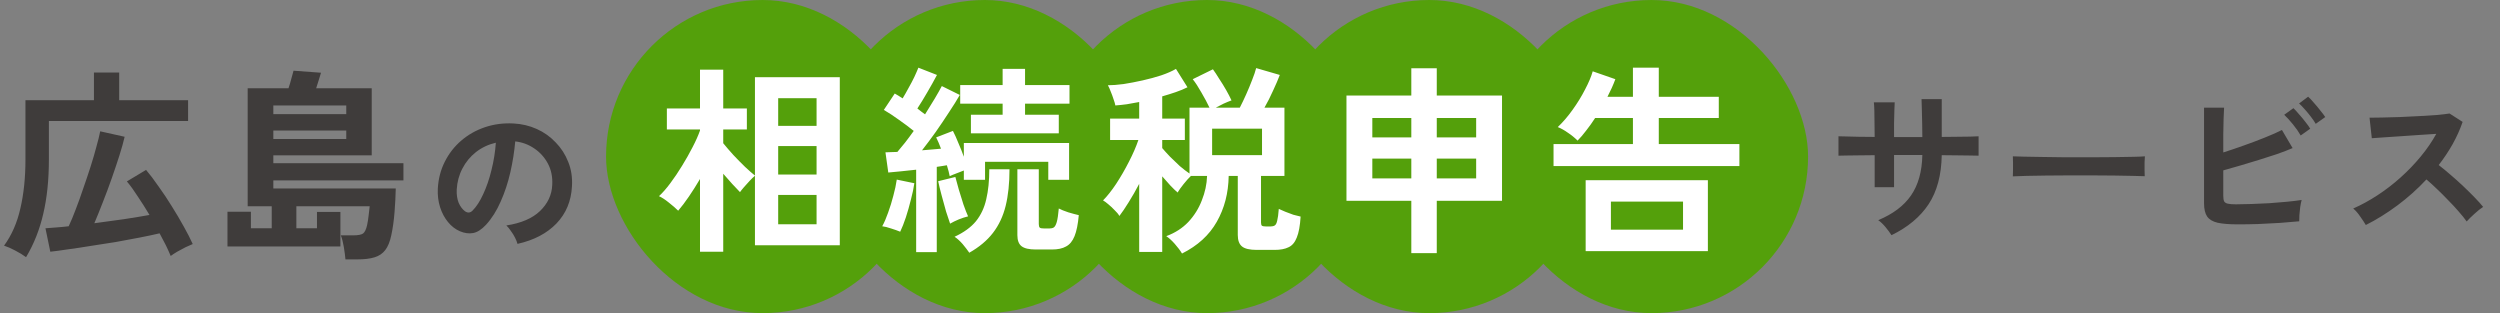
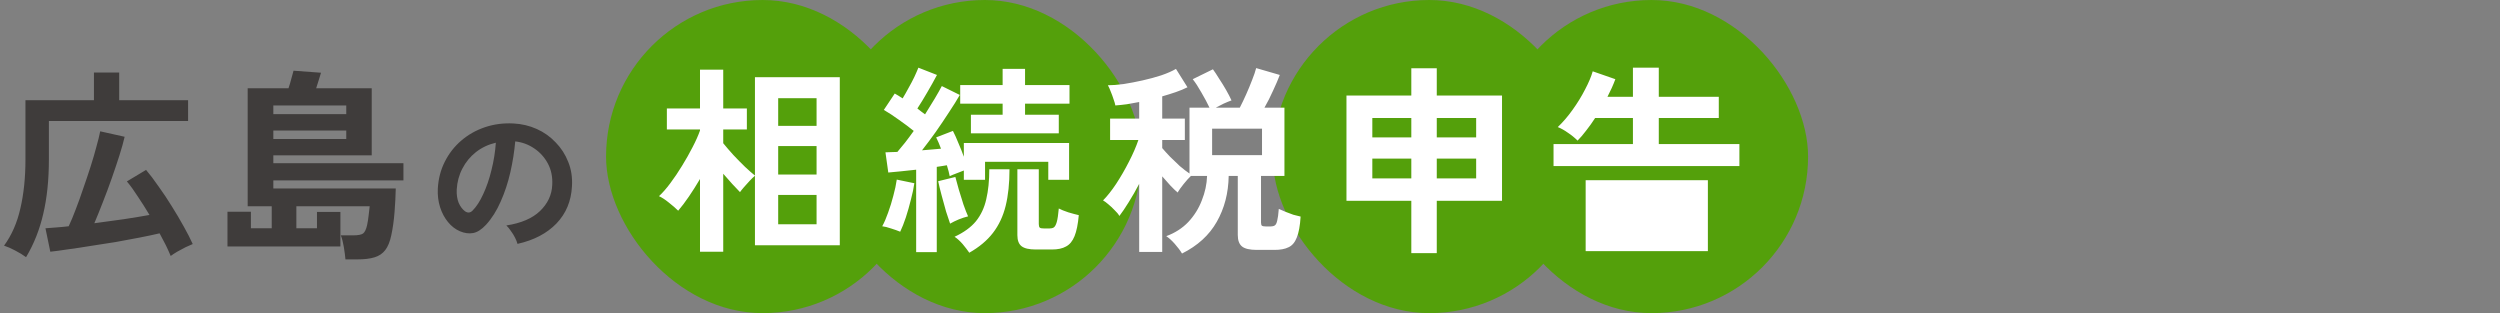
<svg xmlns="http://www.w3.org/2000/svg" width="495" height="62" viewBox="0 0 495 62" fill="none">
  <rect x="0" y="0" width="495" height="62" fill="#808080" stroke="none" />
  <path d="M5.16 50.92C4.547 50.467 3.827 50.027 3 49.6C2.2 49.173 1.467 48.853 0.8 48.64C2.32 46.56 3.4 44.093 4.04 41.24C4.707 38.387 5.04 35.16 5.04 31.56V19.84H18.6V14.36H23.6V19.84H37.24V23.96H9.68V31.56C9.68 35.613 9.307 39.213 8.56 42.36C7.84 45.48 6.707 48.333 5.16 50.92ZM33.8 50.68C33.533 50.04 33.213 49.333 32.84 48.56C32.467 47.813 32.053 47.027 31.6 46.2C30.453 46.467 29.133 46.747 27.64 47.04C26.147 47.333 24.573 47.627 22.92 47.92C21.293 48.187 19.667 48.44 18.04 48.68C16.44 48.947 14.933 49.173 13.52 49.36C12.133 49.573 10.947 49.733 9.96 49.84L9 45.2C9.587 45.147 10.267 45.093 11.04 45.04C11.84 44.987 12.693 44.907 13.6 44.8C14.053 43.84 14.52 42.72 15 41.44C15.507 40.133 16 38.76 16.48 37.32C16.987 35.88 17.467 34.453 17.92 33.04C18.373 31.627 18.76 30.307 19.08 29.08C19.427 27.853 19.68 26.827 19.84 26L24.68 27.08C24.44 28.12 24.093 29.36 23.64 30.8C23.187 32.213 22.68 33.72 22.12 35.32C21.56 36.92 20.973 38.493 20.36 40.04C19.773 41.56 19.213 42.947 18.68 44.2C20.653 43.933 22.6 43.667 24.52 43.4C26.44 43.107 28.133 42.827 29.6 42.56C28.853 41.307 28.093 40.107 27.32 38.96C26.573 37.787 25.84 36.773 25.12 35.92L28.92 33.64C29.693 34.547 30.52 35.64 31.4 36.92C32.307 38.173 33.187 39.493 34.04 40.88C34.893 42.24 35.68 43.573 36.4 44.88C37.12 46.16 37.707 47.307 38.16 48.32C37.787 48.48 37.307 48.693 36.72 48.96C36.16 49.253 35.613 49.547 35.08 49.84C34.547 50.16 34.12 50.44 33.8 50.68ZM68.4 51.36C68.347 50.72 68.24 49.907 68.08 48.92C67.92 47.96 67.72 47.187 67.48 46.6H69.88C70.867 46.6 71.533 46.48 71.88 46.24C72.227 45.973 72.493 45.427 72.68 44.6C72.813 43.987 72.92 43.307 73 42.56C73.107 41.787 73.173 41.213 73.2 40.84H58.68V45.2H62.76V41.96H67.4V48.8H45.04V41.92H49.68V45.2H53.8V40.84H49.04V17.48H57.12C57.333 16.867 57.52 16.24 57.68 15.6C57.867 14.96 58.013 14.427 58.12 14L63.56 14.4C63.427 14.853 63.267 15.373 63.08 15.96C62.92 16.52 62.76 17.027 62.6 17.48H73.6V30.76H54.12V32.32H79.88V35.72H54.12V37.32H78.36C78.333 38.733 78.253 40.293 78.12 42C77.987 43.68 77.773 45.2 77.48 46.56C77.213 47.84 76.813 48.827 76.28 49.52C75.747 50.213 75.027 50.693 74.12 50.96C73.24 51.227 72.12 51.36 70.76 51.36H68.4ZM54.12 22.6H68.56V20.88H54.12V22.6ZM54.12 27.52H68.56V25.84H54.12V27.52ZM102.464 48.288C102.379 47.947 102.219 47.541 101.984 47.072C101.749 46.603 101.472 46.155 101.152 45.728C100.853 45.28 100.555 44.917 100.256 44.64C103.179 44.192 105.397 43.243 106.912 41.792C108.448 40.32 109.259 38.592 109.344 36.608C109.429 35.029 109.141 33.621 108.48 32.384C107.819 31.147 106.912 30.144 105.76 29.376C104.629 28.608 103.381 28.149 102.016 28C101.845 29.984 101.525 32.011 101.056 34.08C100.587 36.149 99.947 38.091 99.136 39.904C98.347 41.717 97.376 43.253 96.224 44.512C95.349 45.451 94.496 45.995 93.664 46.144C92.853 46.293 91.989 46.176 91.072 45.792C90.176 45.408 89.387 44.8 88.704 43.968C88.021 43.136 87.499 42.155 87.136 41.024C86.773 39.872 86.624 38.645 86.688 37.344C86.795 35.403 87.253 33.632 88.064 32.032C88.875 30.411 89.963 29.013 91.328 27.84C92.693 26.667 94.261 25.781 96.032 25.184C97.803 24.587 99.691 24.341 101.696 24.448C103.317 24.533 104.843 24.896 106.272 25.536C107.701 26.176 108.949 27.061 110.016 28.192C111.104 29.301 111.936 30.592 112.512 32.064C113.109 33.536 113.355 35.147 113.248 36.896C113.099 39.819 112.075 42.272 110.176 44.256C108.277 46.219 105.707 47.563 102.464 48.288ZM92.064 41.824C92.299 41.995 92.544 42.08 92.8 42.08C93.056 42.08 93.312 41.952 93.568 41.696C94.336 40.928 95.04 39.84 95.68 38.432C96.341 37.024 96.885 35.435 97.312 33.664C97.76 31.893 98.048 30.091 98.176 28.256C96.704 28.597 95.392 29.216 94.24 30.112C93.109 31.008 92.213 32.096 91.552 33.376C90.891 34.635 90.517 36.021 90.432 37.536C90.389 38.539 90.517 39.413 90.816 40.16C91.136 40.885 91.552 41.44 92.064 41.824Z" fill="#3F3C3B" />
  <rect x="120" width="62" height="62" rx="31" fill="#54A00B" />
  <rect x="164" width="62" height="62" rx="31" fill="#54A00B" />
-   <rect x="208" width="62" height="62" rx="31" fill="#54A00B" />
  <rect x="252" width="62" height="62" rx="31" fill="#54A00B" />
  <rect x="296" width="62" height="62" rx="31" fill="#54A00B" />
-   <path d="M138.6 49.84V35.44C137.88 36.667 137.147 37.827 136.4 38.92C135.653 40.013 134.947 40.947 134.28 41.72C133.8 41.24 133.187 40.707 132.44 40.12C131.72 39.533 131.067 39.107 130.48 38.84C131.2 38.173 131.947 37.32 132.72 36.28C133.52 35.213 134.293 34.067 135.04 32.84C135.813 31.587 136.507 30.36 137.12 29.16C137.76 27.933 138.253 26.827 138.6 25.84V25.64H132.04V21.48H138.6V13.8H143.2V21.48H147.88V25.64H143.2V28.36C143.76 29.053 144.427 29.827 145.2 30.68C145.973 31.507 146.747 32.293 147.52 33.04C148.32 33.787 148.973 34.36 149.48 34.76V15.28H166.28V48.56H149.48V34.8C149.187 35.04 148.84 35.373 148.44 35.8C148.067 36.2 147.693 36.613 147.32 37.04C146.973 37.44 146.707 37.773 146.52 38.04C146.093 37.613 145.587 37.08 145 36.44C144.413 35.8 143.813 35.12 143.2 34.4V49.84H138.6ZM154.08 44.4H161.68V38.6H154.08V44.4ZM154.08 34.56H161.68V28.92H154.08V34.56ZM154.08 24.92H161.68V19.44H154.08V24.92ZM181.4 49.92V33.6C180.36 33.707 179.36 33.813 178.4 33.92C177.44 34.027 176.6 34.107 175.88 34.16L175.32 30.16C175.667 30.133 176.04 30.12 176.44 30.12C176.84 30.12 177.253 30.107 177.68 30.08C178.133 29.547 178.64 28.933 179.2 28.24C179.76 27.52 180.333 26.747 180.92 25.92C180.067 25.227 179.107 24.507 178.04 23.76C176.973 22.987 175.96 22.32 175 21.76L177.16 18.52C177.64 18.787 178.16 19.107 178.72 19.48C179.093 18.867 179.48 18.187 179.88 17.44C180.307 16.693 180.693 15.96 181.04 15.24C181.387 14.493 181.653 13.88 181.84 13.4L185.52 14.84C184.96 15.907 184.32 17.053 183.6 18.28C182.907 19.48 182.253 20.547 181.64 21.48C181.907 21.667 182.16 21.867 182.4 22.08C182.667 22.267 182.92 22.453 183.16 22.64C183.853 21.547 184.493 20.507 185.08 19.52C185.667 18.533 186.133 17.707 186.48 17.04L190.04 18.8C189.48 19.787 188.773 20.92 187.92 22.2C187.093 23.48 186.213 24.787 185.28 26.12C184.347 27.427 183.44 28.64 182.56 29.76C183.227 29.707 183.867 29.653 184.48 29.6C185.12 29.547 185.733 29.493 186.32 29.44C186.16 29.013 186 28.613 185.84 28.24C185.68 27.867 185.52 27.52 185.36 27.2L188.68 25.92C189.027 26.587 189.387 27.387 189.76 28.32C190.16 29.227 190.52 30.133 190.84 31.04V28.32H211.68V35.6H207.56V32.04H195.04V35.6H190.84V33.76C190.387 33.92 189.907 34.107 189.4 34.32C188.893 34.507 188.44 34.693 188.04 34.88C187.933 34.293 187.747 33.573 187.48 32.72C187.16 32.773 186.84 32.827 186.52 32.88C186.2 32.933 185.853 32.987 185.48 33.04V49.92H181.4ZM192.24 26.4V22.72H198.52V20.52H190.12V16.84H198.52V13.64H202.96V16.84H211.76V20.52H202.96V22.72H209.64V26.4H192.24ZM205.08 49.4C203.773 49.4 202.84 49.187 202.28 48.76C201.72 48.333 201.44 47.6 201.44 46.56V33.52H205.68V44.36C205.68 44.707 205.747 44.947 205.88 45.08C206.013 45.187 206.32 45.24 206.8 45.24H207.76C208.133 45.24 208.427 45.173 208.64 45.04C208.88 44.88 209.08 44.52 209.24 43.96C209.4 43.4 209.533 42.507 209.64 41.28C210.093 41.52 210.72 41.773 211.52 42.04C212.32 42.28 213.013 42.467 213.6 42.6C213.44 44.387 213.16 45.773 212.76 46.76C212.36 47.747 211.8 48.427 211.08 48.8C210.387 49.2 209.453 49.4 208.28 49.4H205.08ZM191.92 50.04C191.573 49.533 191.133 48.96 190.6 48.32C190.067 47.707 189.533 47.227 189 46.88C190.84 46.027 192.253 45 193.24 43.8C194.227 42.573 194.907 41.12 195.28 39.44C195.68 37.76 195.88 35.787 195.88 33.52H199.88C199.88 36.293 199.627 38.707 199.12 40.76C198.613 42.813 197.773 44.6 196.6 46.12C195.453 47.613 193.893 48.92 191.92 50.04ZM178.24 45.88C177.733 45.667 177.133 45.453 176.44 45.24C175.747 45 175.16 44.853 174.68 44.8C175.08 44.08 175.467 43.187 175.84 42.12C176.24 41.027 176.587 39.907 176.88 38.76C177.2 37.587 177.427 36.52 177.56 35.56L181.04 36.28C180.907 37.24 180.68 38.32 180.36 39.52C180.067 40.72 179.733 41.893 179.36 43.04C178.987 44.16 178.613 45.107 178.24 45.88ZM188.12 44.28C187.907 43.693 187.64 42.893 187.32 41.88C187.027 40.84 186.733 39.773 186.44 38.68C186.147 37.587 185.92 36.653 185.76 35.88L189.16 35.04C189.32 35.68 189.547 36.507 189.84 37.52C190.133 38.507 190.44 39.493 190.76 40.48C191.107 41.467 191.413 42.253 191.68 42.84C191.12 42.973 190.507 43.173 189.84 43.44C189.2 43.707 188.627 43.987 188.12 44.28ZM234.04 50.2C233.693 49.613 233.213 48.973 232.6 48.28C232.013 47.613 231.453 47.107 230.92 46.76C232.653 46.12 234.107 45.187 235.28 43.96C236.453 42.707 237.347 41.28 237.96 39.68C238.6 38.08 238.947 36.467 239 34.84H235.8C235.373 35.24 234.893 35.773 234.36 36.44C233.827 37.107 233.427 37.667 233.16 38.12C232.733 37.747 232.253 37.28 231.72 36.72C231.187 36.133 230.653 35.533 230.12 34.92V49.88H225.56V36.4C224.893 37.68 224.2 38.893 223.48 40.04C222.787 41.16 222.173 42.067 221.64 42.76C221.427 42.387 221.107 42 220.68 41.6C220.28 41.173 219.867 40.787 219.44 40.44C219.04 40.093 218.693 39.84 218.4 39.68C219.227 38.853 220.093 37.76 221 36.4C221.907 35.013 222.747 33.56 223.52 32.04C224.32 30.493 224.947 29.053 225.4 27.72H219.8V23.48H225.56V20.2C224.733 20.36 223.92 20.507 223.12 20.64C222.32 20.747 221.56 20.827 220.84 20.88C220.787 20.56 220.667 20.147 220.48 19.64C220.32 19.133 220.133 18.627 219.92 18.12C219.733 17.613 219.547 17.2 219.36 16.88C220.24 16.88 221.28 16.8 222.48 16.64C223.68 16.453 224.933 16.213 226.24 15.92C227.547 15.627 228.773 15.293 229.92 14.92C231.093 14.52 232.067 14.093 232.84 13.64L235.12 17.28C234.427 17.627 233.653 17.947 232.8 18.24C231.947 18.533 231.053 18.813 230.12 19.08V23.48H234.6V27.72H230.12V29.32C230.547 29.827 231.067 30.4 231.68 31.04C232.293 31.653 232.933 32.267 233.6 32.88C234.293 33.467 234.933 33.96 235.52 34.36V21.32H239.48C239.053 20.413 238.52 19.413 237.88 18.32C237.267 17.227 236.693 16.347 236.16 15.68L240.16 13.72C240.533 14.227 240.947 14.853 241.4 15.6C241.88 16.32 242.333 17.053 242.76 17.8C243.187 18.547 243.547 19.24 243.84 19.88C243.387 20.04 242.867 20.253 242.28 20.52C241.72 20.787 241.2 21.053 240.72 21.32H245.48C245.907 20.493 246.333 19.6 246.76 18.64C247.187 17.68 247.573 16.747 247.92 15.84C248.293 14.907 248.56 14.12 248.72 13.48L253.4 14.84C253.08 15.693 252.64 16.72 252.08 17.92C251.547 19.12 250.973 20.253 250.36 21.32H254.32V34.84H249.68V44.04C249.68 44.333 249.733 44.547 249.84 44.68C249.973 44.787 250.253 44.84 250.68 44.84H251.56C251.907 44.84 252.187 44.773 252.4 44.64C252.613 44.507 252.773 44.2 252.88 43.72C253.013 43.213 253.12 42.427 253.2 41.36C253.52 41.52 253.947 41.707 254.48 41.92C255.013 42.133 255.547 42.333 256.08 42.52C256.64 42.68 257.12 42.8 257.52 42.88C257.413 44.693 257.16 46.08 256.76 47.04C256.387 48 255.84 48.64 255.12 48.96C254.427 49.307 253.507 49.48 252.36 49.48H248.84C247.453 49.48 246.48 49.253 245.92 48.8C245.36 48.347 245.08 47.587 245.08 46.52V34.84H243.28C243.227 38.227 242.44 41.253 240.92 43.92C239.427 46.56 237.133 48.653 234.04 50.2ZM240 30.72H249.88V25.48H240V30.72ZM279.44 50.12V39.76H266.6V18.92H279.44V13.52H284.48V18.92H297.4V39.76H284.48V50.12H279.44ZM284.48 35.32H292.28V31.4H284.48V35.32ZM271.72 35.32H279.44V31.4H271.72V35.32ZM284.48 27.2H292.28V23.36H284.48V27.2ZM271.72 27.2H279.44V23.36H271.72V27.2ZM307.6 32.88V28.52H323.32V23.36H315.84C315.253 24.267 314.653 25.107 314.04 25.88C313.453 26.653 312.893 27.307 312.36 27.84C311.773 27.253 311.133 26.733 310.44 26.28C309.773 25.8 309.107 25.427 308.44 25.16C309.453 24.2 310.427 23.067 311.36 21.76C312.32 20.427 313.147 19.08 313.84 17.72C314.56 16.36 315.067 15.16 315.36 14.12L319.84 15.68C319.413 16.827 318.893 17.987 318.28 19.16H323.32V13.4H328.44V19.16H340.32V23.36H328.44V28.52H344.4V32.88H307.6ZM313.96 49.72V35.68H338.16V49.72H313.96ZM318.96 45.48H333.24V39.92H318.96V45.48Z" fill="white" />
-   <path d="M374.512 46.568C374.235 46.12 373.851 45.597 373.36 45C372.869 44.403 372.379 43.933 371.888 43.592C374.811 42.376 376.976 40.744 378.384 38.696C379.813 36.627 380.56 33.96 380.624 30.696H375.024V37.064H371.184V30.728C370.139 30.728 369.125 30.739 368.144 30.76C367.184 30.76 366.331 30.771 365.584 30.792C364.859 30.792 364.336 30.803 364.016 30.824V26.984C364.251 26.984 364.72 26.995 365.424 27.016C366.149 27.037 367.013 27.059 368.016 27.08C369.04 27.08 370.096 27.091 371.184 27.112C371.184 26.131 371.173 25.181 371.152 24.264C371.152 23.347 371.141 22.536 371.12 21.832C371.099 21.107 371.067 20.584 371.024 20.264H375.152C375.131 20.584 375.109 21.107 375.088 21.832C375.067 22.557 375.045 23.389 375.024 24.328C375.024 25.245 375.024 26.184 375.024 27.144H380.624C380.624 26.397 380.613 25.544 380.592 24.584C380.571 23.624 380.549 22.696 380.528 21.8C380.507 20.883 380.485 20.157 380.464 19.624H384.464V27.112C385.509 27.091 386.512 27.08 387.472 27.08C388.453 27.059 389.317 27.048 390.064 27.048C390.832 27.027 391.397 27.005 391.76 26.984V30.824C391.419 30.803 390.864 30.792 390.096 30.792C389.349 30.771 388.485 30.76 387.504 30.76C386.523 30.739 385.509 30.728 384.464 30.728C384.4 34.653 383.536 37.885 381.872 40.424C380.208 42.941 377.755 44.989 374.512 46.568ZM398.544 34.92C398.565 34.621 398.576 34.216 398.576 33.704C398.576 33.192 398.576 32.68 398.576 32.168C398.576 31.656 398.565 31.251 398.544 30.952C398.949 30.973 399.664 30.995 400.688 31.016C401.733 31.037 402.971 31.059 404.4 31.08C405.851 31.101 407.397 31.123 409.04 31.144C410.683 31.144 412.325 31.144 413.968 31.144C415.611 31.144 417.157 31.133 418.608 31.112C420.08 31.091 421.349 31.069 422.416 31.048C423.483 31.027 424.24 30.995 424.688 30.952C424.667 31.229 424.645 31.624 424.624 32.136C424.624 32.648 424.624 33.171 424.624 33.704C424.645 34.216 424.656 34.611 424.656 34.888C424.123 34.867 423.333 34.845 422.288 34.824C421.264 34.803 420.059 34.781 418.672 34.76C417.307 34.739 415.845 34.728 414.288 34.728C412.752 34.728 411.195 34.728 409.616 34.728C408.037 34.728 406.533 34.739 405.104 34.76C403.675 34.781 402.384 34.803 401.232 34.824C400.101 34.845 399.205 34.877 398.544 34.92ZM443.12 44.424C441.413 44.424 440.069 44.317 439.088 44.104C438.107 43.869 437.413 43.453 437.008 42.856C436.603 42.259 436.4 41.384 436.4 40.232V21.32H440.368C440.347 21.832 440.315 22.557 440.272 23.496C440.251 24.413 440.229 25.459 440.208 26.632C440.208 27.784 440.208 28.968 440.208 30.184C441.488 29.779 442.843 29.32 444.272 28.808C445.723 28.296 447.109 27.773 448.432 27.24C449.776 26.707 450.907 26.205 451.824 25.736L453.936 29.32C453.04 29.704 452.016 30.099 450.864 30.504C449.733 30.888 448.539 31.272 447.28 31.656C446.021 32.04 444.784 32.413 443.568 32.776C442.352 33.117 441.232 33.437 440.208 33.736V38.728C440.208 39.219 440.261 39.592 440.368 39.848C440.496 40.083 440.741 40.243 441.104 40.328C441.467 40.413 442 40.456 442.704 40.456C443.621 40.456 444.656 40.435 445.808 40.392C446.96 40.349 448.144 40.296 449.36 40.232C450.576 40.147 451.739 40.051 452.848 39.944C453.957 39.837 454.917 39.72 455.728 39.592C455.621 39.976 455.525 40.445 455.44 41C455.376 41.533 455.323 42.067 455.28 42.6C455.259 43.112 455.248 43.517 455.248 43.816C454.117 43.923 452.837 44.029 451.408 44.136C449.979 44.221 448.539 44.296 447.088 44.36C445.637 44.403 444.315 44.424 443.12 44.424ZM455.536 26.824C455.152 26.141 454.64 25.405 454 24.616C453.36 23.827 452.784 23.197 452.272 22.728L454.096 21.416C454.395 21.693 454.757 22.088 455.184 22.6C455.632 23.091 456.059 23.603 456.464 24.136C456.891 24.669 457.211 25.117 457.424 25.48L455.536 26.824ZM458.512 24.52C458.256 24.072 457.936 23.603 457.552 23.112C457.168 22.6 456.763 22.109 456.336 21.64C455.931 21.171 455.557 20.787 455.216 20.488L457.008 19.144C457.328 19.421 457.701 19.816 458.128 20.328C458.576 20.819 459.003 21.331 459.408 21.864C459.835 22.376 460.165 22.813 460.4 23.176L458.512 24.52ZM468.432 44.552C468.155 44.083 467.781 43.517 467.312 42.856C466.864 42.195 466.405 41.672 465.936 41.288C467.536 40.584 469.136 39.709 470.736 38.664C472.336 37.619 473.861 36.445 475.312 35.144C476.784 33.821 478.117 32.435 479.312 30.984C480.528 29.512 481.552 28.019 482.384 26.504C481.339 26.568 480.187 26.643 478.928 26.728C477.691 26.813 476.453 26.899 475.216 26.984C474 27.048 472.891 27.123 471.888 27.208C470.907 27.272 470.149 27.325 469.616 27.368L469.168 23.304C469.701 23.304 470.501 23.293 471.568 23.272C472.635 23.251 473.829 23.219 475.152 23.176C476.475 23.112 477.787 23.048 479.088 22.984C480.411 22.92 481.595 22.845 482.64 22.76C483.707 22.653 484.496 22.557 485.008 22.472L487.6 24.136C487.088 25.629 486.427 27.101 485.616 28.552C484.805 29.981 483.888 31.357 482.864 32.68C483.611 33.256 484.4 33.907 485.232 34.632C486.085 35.357 486.917 36.104 487.728 36.872C488.539 37.64 489.285 38.376 489.968 39.08C490.651 39.784 491.216 40.413 491.664 40.968C491.131 41.309 490.565 41.757 489.968 42.312C489.371 42.845 488.848 43.357 488.4 43.848C487.995 43.272 487.472 42.621 486.832 41.896C486.192 41.149 485.499 40.403 484.752 39.656C484.027 38.888 483.291 38.152 482.544 37.448C481.797 36.723 481.093 36.083 480.432 35.528C478.661 37.427 476.741 39.144 474.672 40.68C472.603 42.216 470.523 43.507 468.432 44.552Z" fill="#3F3C3B" />
+   <path d="M138.6 49.84V35.44C137.88 36.667 137.147 37.827 136.4 38.92C135.653 40.013 134.947 40.947 134.28 41.72C133.8 41.24 133.187 40.707 132.44 40.12C131.72 39.533 131.067 39.107 130.48 38.84C131.2 38.173 131.947 37.32 132.72 36.28C133.52 35.213 134.293 34.067 135.04 32.84C135.813 31.587 136.507 30.36 137.12 29.16C137.76 27.933 138.253 26.827 138.6 25.84V25.64H132.04V21.48H138.6V13.8H143.2V21.48H147.88V25.64H143.2V28.36C143.76 29.053 144.427 29.827 145.2 30.68C145.973 31.507 146.747 32.293 147.52 33.04C148.32 33.787 148.973 34.36 149.48 34.76V15.28H166.28V48.56H149.48V34.8C149.187 35.04 148.84 35.373 148.44 35.8C148.067 36.2 147.693 36.613 147.32 37.04C146.973 37.44 146.707 37.773 146.52 38.04C146.093 37.613 145.587 37.08 145 36.44C144.413 35.8 143.813 35.12 143.2 34.4V49.84H138.6ZM154.08 44.4H161.68V38.6H154.08V44.4ZM154.08 34.56H161.68V28.92H154.08V34.56ZM154.08 24.92H161.68V19.44H154.08V24.92ZM181.4 49.92V33.6C180.36 33.707 179.36 33.813 178.4 33.92C177.44 34.027 176.6 34.107 175.88 34.16L175.32 30.16C175.667 30.133 176.04 30.12 176.44 30.12C176.84 30.12 177.253 30.107 177.68 30.08C178.133 29.547 178.64 28.933 179.2 28.24C179.76 27.52 180.333 26.747 180.92 25.92C180.067 25.227 179.107 24.507 178.04 23.76C176.973 22.987 175.96 22.32 175 21.76L177.16 18.52C177.64 18.787 178.16 19.107 178.72 19.48C179.093 18.867 179.48 18.187 179.88 17.44C180.307 16.693 180.693 15.96 181.04 15.24C181.387 14.493 181.653 13.88 181.84 13.4L185.52 14.84C184.96 15.907 184.32 17.053 183.6 18.28C182.907 19.48 182.253 20.547 181.64 21.48C181.907 21.667 182.16 21.867 182.4 22.08C182.667 22.267 182.92 22.453 183.16 22.64C183.853 21.547 184.493 20.507 185.08 19.52C185.667 18.533 186.133 17.707 186.48 17.04L190.04 18.8C189.48 19.787 188.773 20.92 187.92 22.2C187.093 23.48 186.213 24.787 185.28 26.12C184.347 27.427 183.44 28.64 182.56 29.76C183.227 29.707 183.867 29.653 184.48 29.6C185.12 29.547 185.733 29.493 186.32 29.44C186.16 29.013 186 28.613 185.84 28.24C185.68 27.867 185.52 27.52 185.36 27.2L188.68 25.92C189.027 26.587 189.387 27.387 189.76 28.32C190.16 29.227 190.52 30.133 190.84 31.04V28.32H211.68V35.6H207.56V32.04H195.04V35.6H190.84V33.76C190.387 33.92 189.907 34.107 189.4 34.32C188.893 34.507 188.44 34.693 188.04 34.88C187.933 34.293 187.747 33.573 187.48 32.72C187.16 32.773 186.84 32.827 186.52 32.88C186.2 32.933 185.853 32.987 185.48 33.04V49.92H181.4ZM192.24 26.4V22.72H198.52V20.52H190.12V16.84H198.52V13.64H202.96V16.84H211.76V20.52H202.96V22.72H209.64V26.4H192.24ZM205.08 49.4C203.773 49.4 202.84 49.187 202.28 48.76C201.72 48.333 201.44 47.6 201.44 46.56V33.52H205.68V44.36C205.68 44.707 205.747 44.947 205.88 45.08C206.013 45.187 206.32 45.24 206.8 45.24H207.76C208.133 45.24 208.427 45.173 208.64 45.04C208.88 44.88 209.08 44.52 209.24 43.96C209.4 43.4 209.533 42.507 209.64 41.28C210.093 41.52 210.72 41.773 211.52 42.04C212.32 42.28 213.013 42.467 213.6 42.6C213.44 44.387 213.16 45.773 212.76 46.76C212.36 47.747 211.8 48.427 211.08 48.8C210.387 49.2 209.453 49.4 208.28 49.4H205.08ZM191.92 50.04C191.573 49.533 191.133 48.96 190.6 48.32C190.067 47.707 189.533 47.227 189 46.88C190.84 46.027 192.253 45 193.24 43.8C194.227 42.573 194.907 41.12 195.28 39.44C195.68 37.76 195.88 35.787 195.88 33.52H199.88C199.88 36.293 199.627 38.707 199.12 40.76C198.613 42.813 197.773 44.6 196.6 46.12C195.453 47.613 193.893 48.92 191.92 50.04ZM178.24 45.88C177.733 45.667 177.133 45.453 176.44 45.24C175.747 45 175.16 44.853 174.68 44.8C175.08 44.08 175.467 43.187 175.84 42.12C176.24 41.027 176.587 39.907 176.88 38.76C177.2 37.587 177.427 36.52 177.56 35.56L181.04 36.28C180.907 37.24 180.68 38.32 180.36 39.52C180.067 40.72 179.733 41.893 179.36 43.04C178.987 44.16 178.613 45.107 178.24 45.88ZM188.12 44.28C187.907 43.693 187.64 42.893 187.32 41.88C187.027 40.84 186.733 39.773 186.44 38.68C186.147 37.587 185.92 36.653 185.76 35.88L189.16 35.04C189.32 35.68 189.547 36.507 189.84 37.52C190.133 38.507 190.44 39.493 190.76 40.48C191.107 41.467 191.413 42.253 191.68 42.84C191.12 42.973 190.507 43.173 189.84 43.44C189.2 43.707 188.627 43.987 188.12 44.28ZM234.04 50.2C233.693 49.613 233.213 48.973 232.6 48.28C232.013 47.613 231.453 47.107 230.92 46.76C232.653 46.12 234.107 45.187 235.28 43.96C236.453 42.707 237.347 41.28 237.96 39.68C238.6 38.08 238.947 36.467 239 34.84H235.8C235.373 35.24 234.893 35.773 234.36 36.44C233.827 37.107 233.427 37.667 233.16 38.12C232.733 37.747 232.253 37.28 231.72 36.72C231.187 36.133 230.653 35.533 230.12 34.92V49.88H225.56V36.4C224.893 37.68 224.2 38.893 223.48 40.04C222.787 41.16 222.173 42.067 221.64 42.76C221.427 42.387 221.107 42 220.68 41.6C220.28 41.173 219.867 40.787 219.44 40.44C219.04 40.093 218.693 39.84 218.4 39.68C219.227 38.853 220.093 37.76 221 36.4C221.907 35.013 222.747 33.56 223.52 32.04C224.32 30.493 224.947 29.053 225.4 27.72H219.8V23.48H225.56V20.2C224.733 20.36 223.92 20.507 223.12 20.64C222.32 20.747 221.56 20.827 220.84 20.88C220.787 20.56 220.667 20.147 220.48 19.64C220.32 19.133 220.133 18.627 219.92 18.12C219.733 17.613 219.547 17.2 219.36 16.88C220.24 16.88 221.28 16.8 222.48 16.64C223.68 16.453 224.933 16.213 226.24 15.92C227.547 15.627 228.773 15.293 229.92 14.92C231.093 14.52 232.067 14.093 232.84 13.64L235.12 17.28C234.427 17.627 233.653 17.947 232.8 18.24C231.947 18.533 231.053 18.813 230.12 19.08V23.48H234.6V27.72H230.12V29.32C230.547 29.827 231.067 30.4 231.68 31.04C232.293 31.653 232.933 32.267 233.6 32.88C234.293 33.467 234.933 33.96 235.52 34.36V21.32H239.48C239.053 20.413 238.52 19.413 237.88 18.32C237.267 17.227 236.693 16.347 236.16 15.68L240.16 13.72C240.533 14.227 240.947 14.853 241.4 15.6C241.88 16.32 242.333 17.053 242.76 17.8C243.187 18.547 243.547 19.24 243.84 19.88C243.387 20.04 242.867 20.253 242.28 20.52C241.72 20.787 241.2 21.053 240.72 21.32H245.48C245.907 20.493 246.333 19.6 246.76 18.64C247.187 17.68 247.573 16.747 247.92 15.84C248.293 14.907 248.56 14.12 248.72 13.48L253.4 14.84C253.08 15.693 252.64 16.72 252.08 17.92C251.547 19.12 250.973 20.253 250.36 21.32H254.32V34.84H249.68V44.04C249.68 44.333 249.733 44.547 249.84 44.68C249.973 44.787 250.253 44.84 250.68 44.84H251.56C251.907 44.84 252.187 44.773 252.4 44.64C252.613 44.507 252.773 44.2 252.88 43.72C253.013 43.213 253.12 42.427 253.2 41.36C253.52 41.52 253.947 41.707 254.48 41.92C255.013 42.133 255.547 42.333 256.08 42.52C256.64 42.68 257.12 42.8 257.52 42.88C257.413 44.693 257.16 46.08 256.76 47.04C256.387 48 255.84 48.64 255.12 48.96C254.427 49.307 253.507 49.48 252.36 49.48H248.84C247.453 49.48 246.48 49.253 245.92 48.8C245.36 48.347 245.08 47.587 245.08 46.52V34.84H243.28C243.227 38.227 242.44 41.253 240.92 43.92C239.427 46.56 237.133 48.653 234.04 50.2ZM240 30.72H249.88V25.48H240V30.72ZM279.44 50.12V39.76H266.6V18.92H279.44V13.52H284.48V18.92H297.4V39.76H284.48V50.12H279.44ZM284.48 35.32H292.28V31.4H284.48V35.32ZM271.72 35.32H279.44V31.4H271.72V35.32ZM284.48 27.2H292.28V23.36H284.48V27.2ZM271.72 27.2H279.44V23.36H271.72V27.2ZM307.6 32.88V28.52H323.32V23.36H315.84C315.253 24.267 314.653 25.107 314.04 25.88C313.453 26.653 312.893 27.307 312.36 27.84C311.773 27.253 311.133 26.733 310.44 26.28C309.773 25.8 309.107 25.427 308.44 25.16C309.453 24.2 310.427 23.067 311.36 21.76C312.32 20.427 313.147 19.08 313.84 17.72C314.56 16.36 315.067 15.16 315.36 14.12L319.84 15.68C319.413 16.827 318.893 17.987 318.28 19.16H323.32V13.4H328.44V19.16H340.32V23.36H328.44V28.52H344.4V32.88H307.6ZM313.96 49.72V35.68H338.16V49.72H313.96ZM318.96 45.48H333.24V39.92V45.48Z" fill="white" />
</svg>